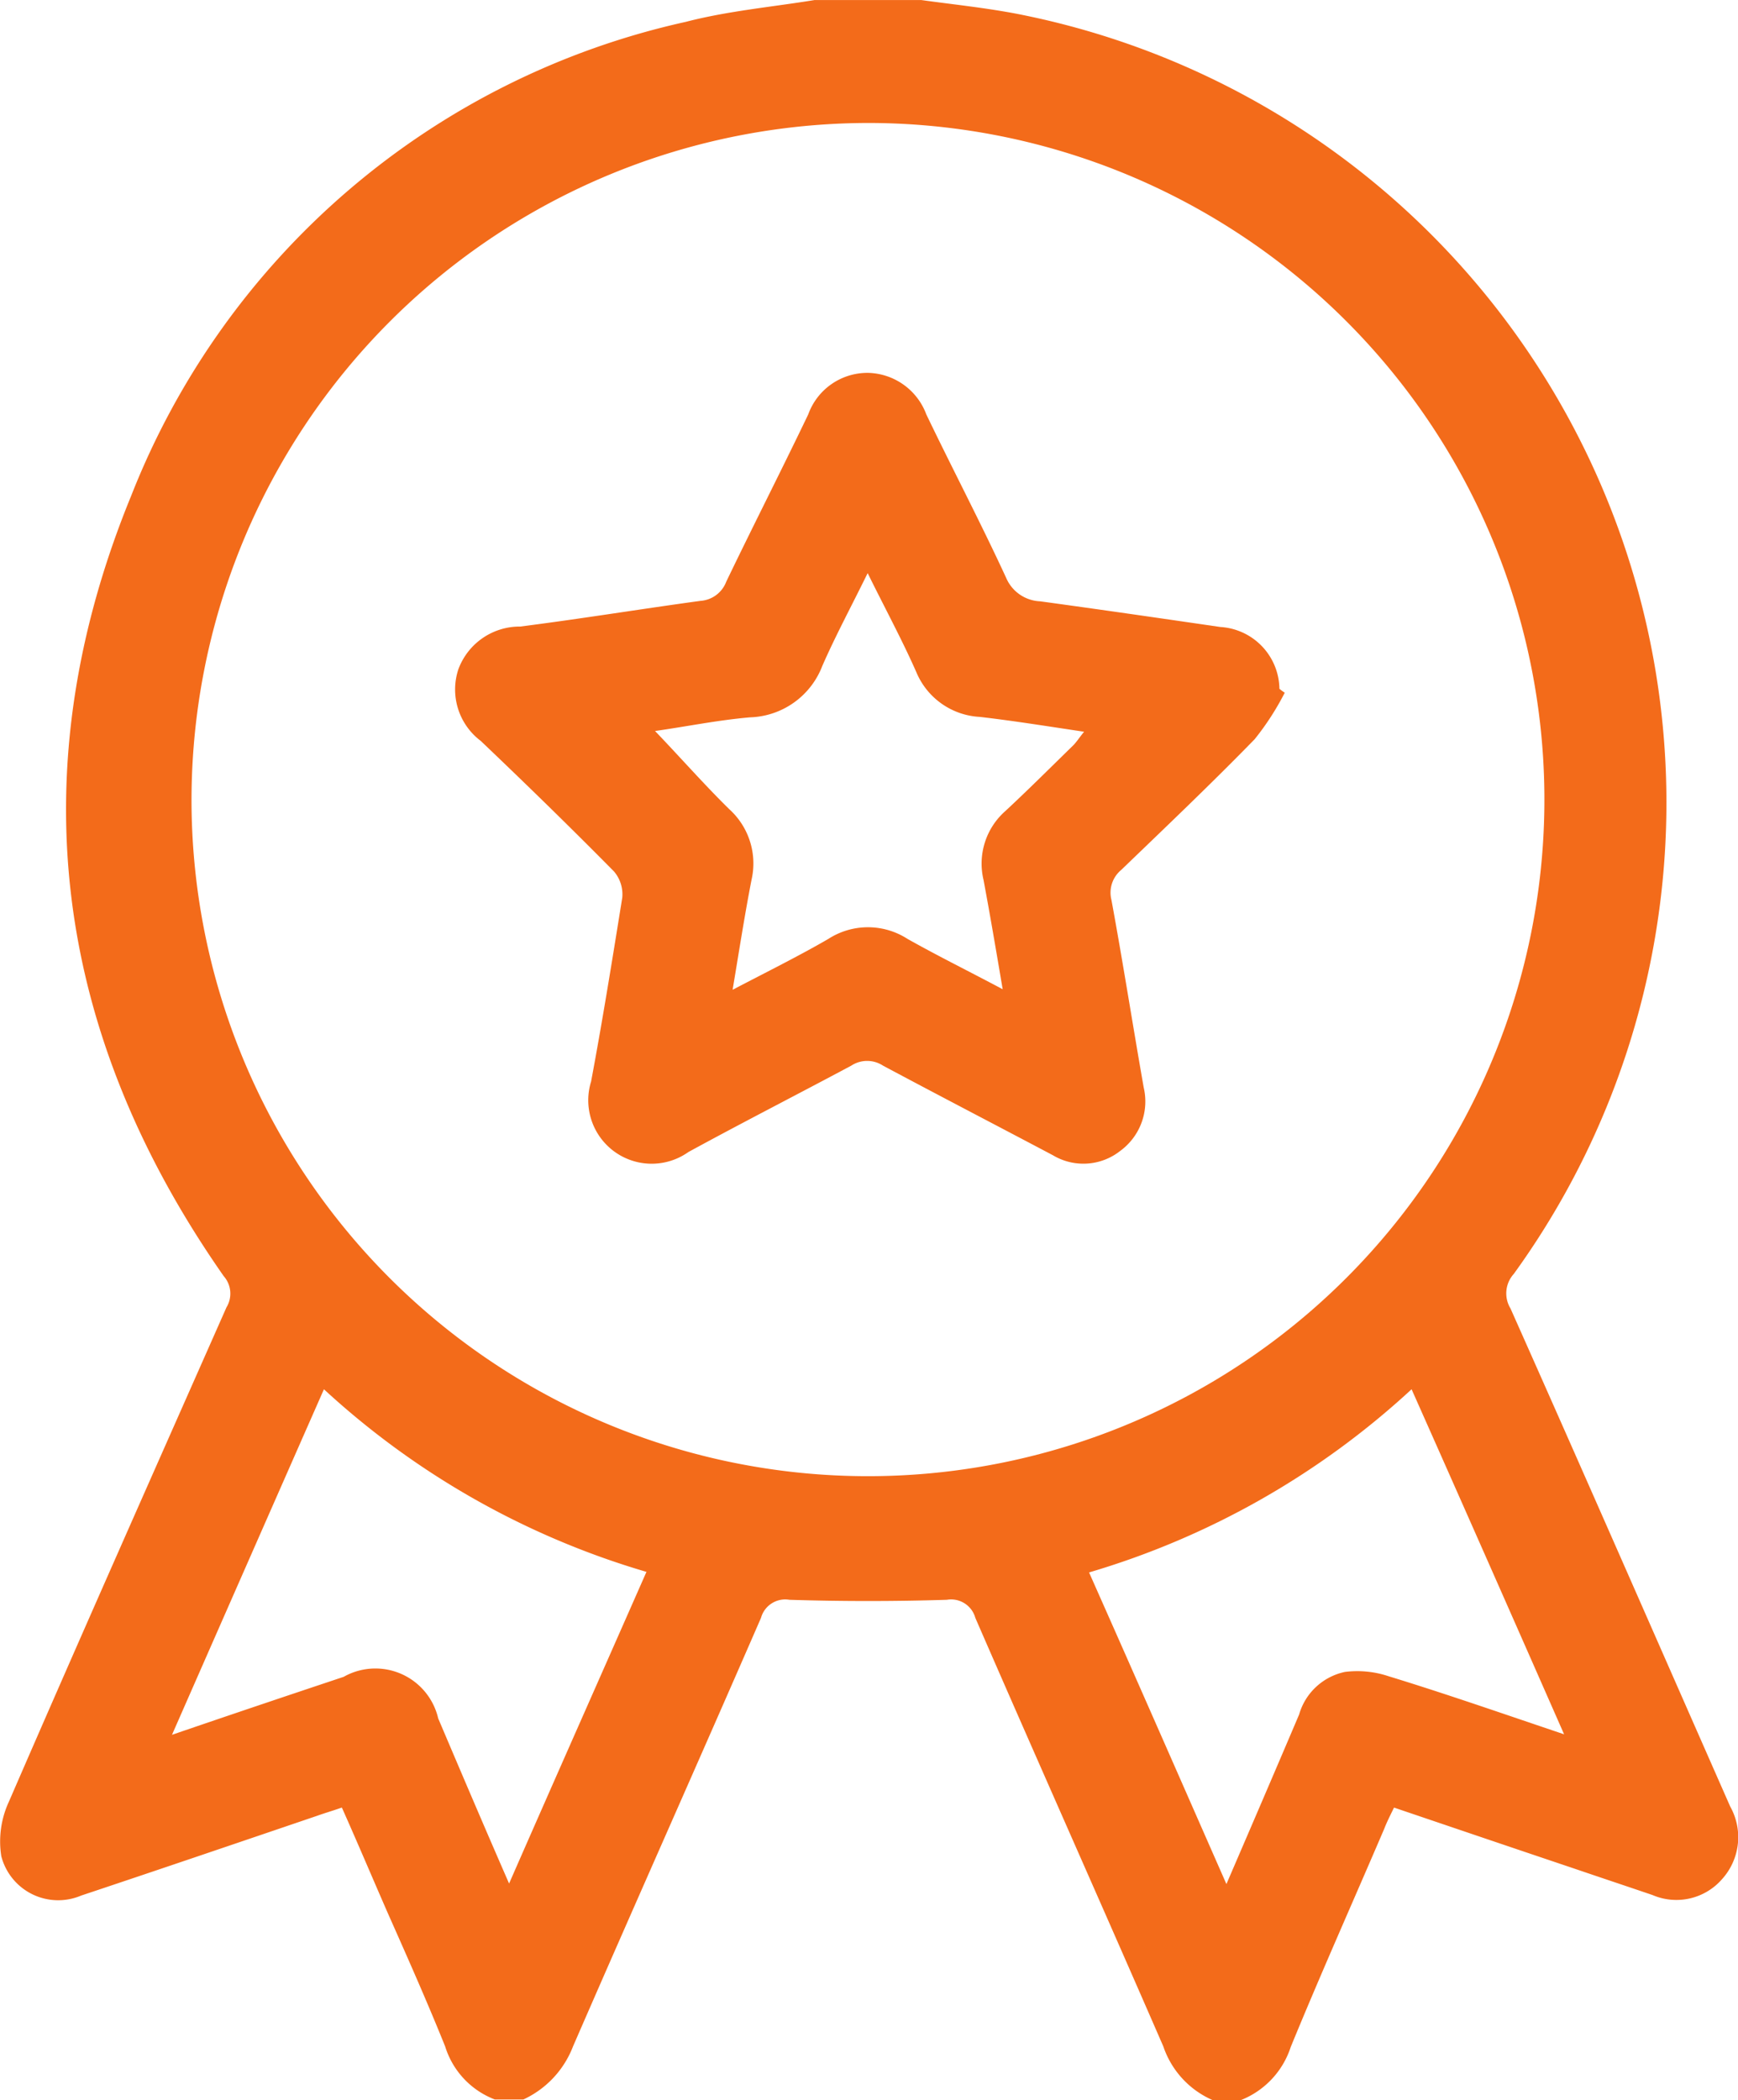
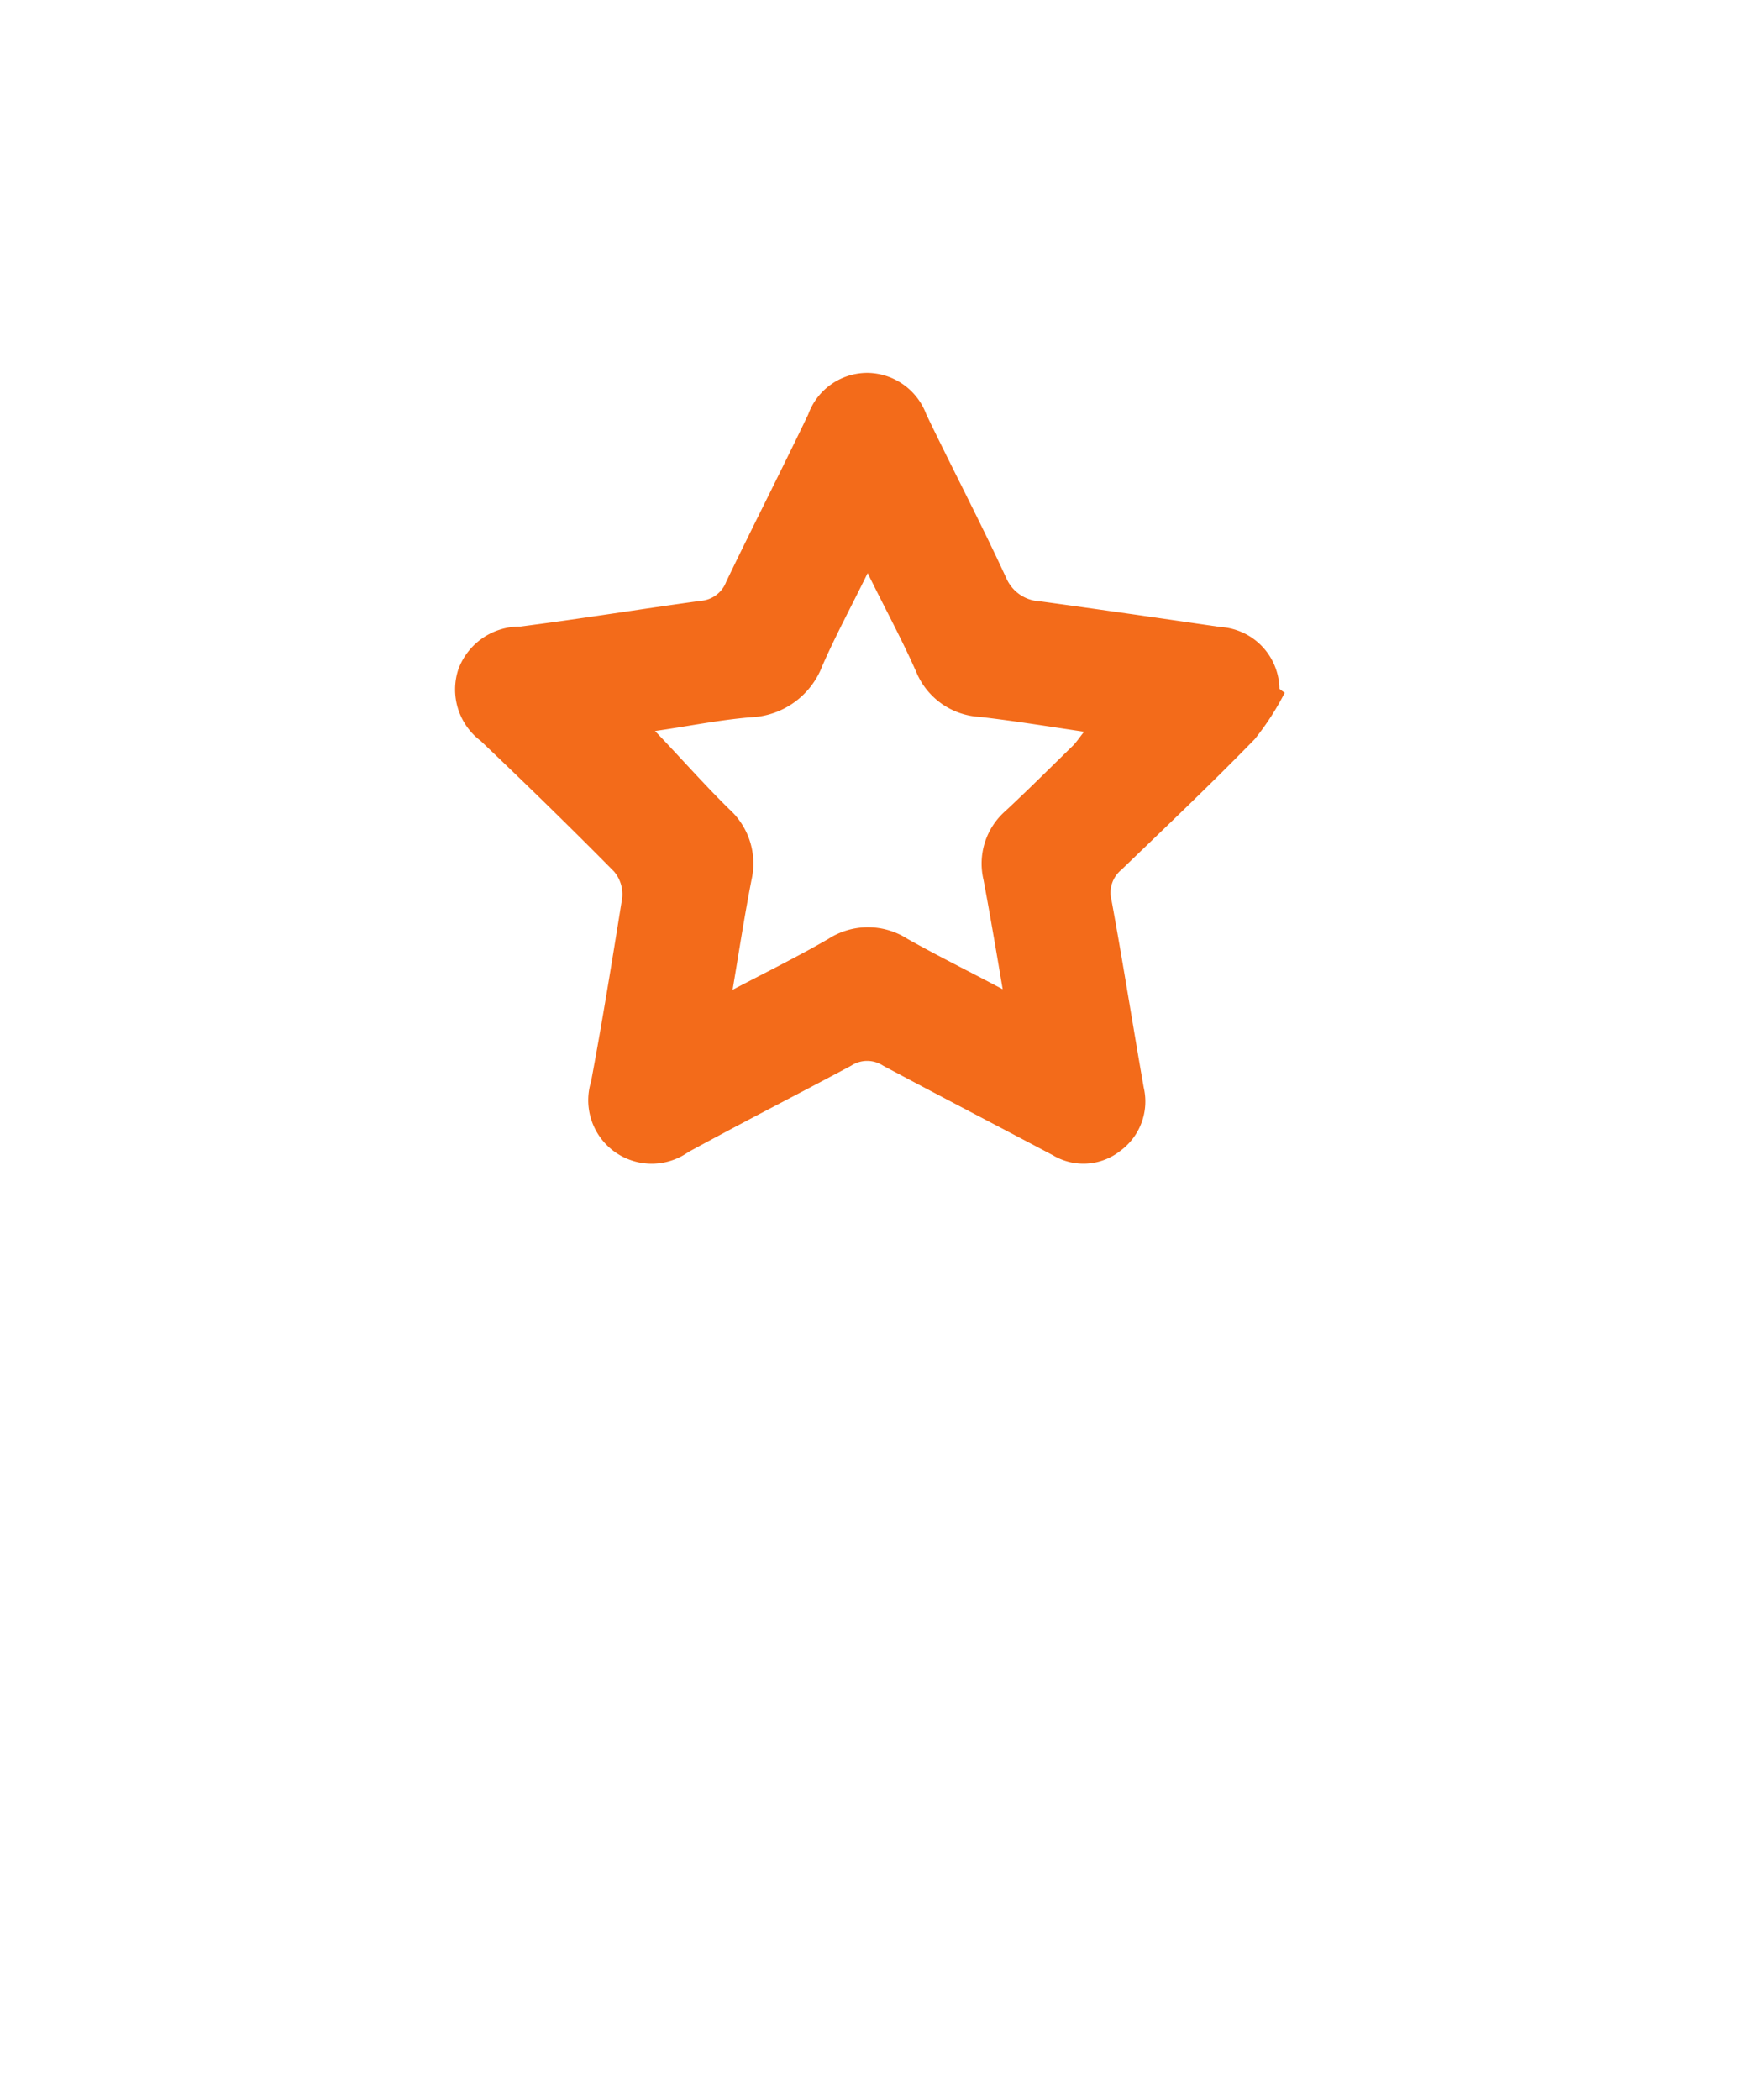
<svg xmlns="http://www.w3.org/2000/svg" id="Group_12574" data-name="Group 12574" width="46.818" height="56.558" viewBox="0 0 46.818 56.558">
-   <path id="Path_12768" data-name="Path 12768" d="M658.665,389.643H657.9a2.232,2.232,0,0,1-1.34-1.428c-.486-1.207-1.016-2.4-1.546-3.593-.412-.942-.81-1.885-1.237-2.842-.25.088-.456.147-.663.221-2.12.721-4.241,1.443-6.361,2.15a1.583,1.583,0,0,1-2.15-1.06,2.547,2.547,0,0,1,.206-1.472c1.929-4.447,3.9-8.879,5.86-13.311a.71.71,0,0,0-.074-.839c-4.594-6.567-5.522-13.635-2.489-21.027a20.894,20.894,0,0,1,14.931-12.752c1.134-.295,2.312-.4,3.475-.589h2.871c.854.118,1.708.206,2.562.368a21.645,21.645,0,0,1,13.4,33.941.78.78,0,0,0-.088.928c1.988,4.462,3.946,8.938,5.919,13.414a1.687,1.687,0,0,1-.221,1.958,1.63,1.63,0,0,1-1.87.427c-.692-.236-1.4-.471-2.091-.707-1.62-.545-3.225-1.09-4.874-1.649-.1.206-.191.383-.265.574-.839,1.958-1.708,3.9-2.518,5.875a2.3,2.3,0,0,1-1.34,1.428h-.766a2.422,2.422,0,0,1-1.325-1.443c-1.679-3.858-3.387-7.686-5.065-11.544a.676.676,0,0,0-.766-.486q-2.12.066-4.241,0a.676.676,0,0,0-.766.486c-1.679,3.858-3.387,7.686-5.065,11.544A2.6,2.6,0,0,1,658.665,389.643ZM649.727,354.7a18.222,18.222,0,1,0,18.288-18.288A18.249,18.249,0,0,0,649.727,354.7Zm8.555,29.126c1.252-2.857,2.474-5.61,3.7-8.393a21.915,21.915,0,0,1-8.688-4.918c-1.369,3.107-2.709,6.155-4.093,9.306,1.634-.56,3.122-1.06,4.624-1.561a1.737,1.737,0,0,1,2.547,1.119C656.986,380.823,657.6,382.266,658.282,383.827Zm28.419-4.02c-1.4-3.181-2.739-6.214-4.108-9.291a21.946,21.946,0,0,1-8.688,4.933c1.237,2.783,2.444,5.537,3.7,8.393.692-1.605,1.325-3.077,1.958-4.565a1.633,1.633,0,0,1,1.237-1.149,2.669,2.669,0,0,1,1.178.118C683.52,378.717,685.037,379.247,686.7,379.807Z" transform="translate(-644.568 -333.1)" fill="#f36b1a" />
  <path id="Path_12775" data-name="Path 12775" d="M750.095,409.912a7.3,7.3,0,0,1-.81,1.252c-1.163,1.193-2.385,2.356-3.593,3.519a.794.794,0,0,0-.265.81c.309,1.679.574,3.372.869,5.051a1.648,1.648,0,0,1-.633,1.708,1.6,1.6,0,0,1-1.811.118c-1.531-.81-3.063-1.605-4.579-2.415a.782.782,0,0,0-.854,0c-1.458.78-2.93,1.531-4.388,2.327a1.709,1.709,0,0,1-2.621-1.9c.309-1.649.574-3.3.839-4.948a.95.95,0,0,0-.221-.707c-1.178-1.193-2.371-2.356-3.593-3.519a1.733,1.733,0,0,1-.6-1.929,1.762,1.762,0,0,1,1.664-1.149c1.62-.206,3.24-.471,4.859-.692a.8.8,0,0,0,.692-.515c.721-1.5,1.487-3,2.209-4.506a1.694,1.694,0,0,1,1.62-1.119,1.716,1.716,0,0,1,1.561,1.119c.707,1.472,1.472,2.93,2.15,4.4a1.04,1.04,0,0,0,.913.633c1.62.221,3.239.456,4.859.692a1.693,1.693,0,0,1,1.59,1.664C750.006,409.853,750.051,409.882,750.095,409.912Zm-14.872,8c.928-.486,1.767-.9,2.577-1.369a1.968,1.968,0,0,1,2.135,0c.81.456,1.649.869,2.562,1.355-.177-1.045-.339-2-.516-2.945a1.885,1.885,0,0,1,.589-1.855c.618-.574,1.222-1.178,1.826-1.767.088-.088.162-.206.294-.368-.987-.147-1.9-.295-2.812-.4a1.964,1.964,0,0,1-1.708-1.207c-.383-.869-.839-1.708-1.31-2.665-.442.9-.869,1.693-1.222,2.5a2.156,2.156,0,0,1-1.944,1.384c-.869.074-1.723.25-2.562.368.692.722,1.325,1.443,2,2.106a1.969,1.969,0,0,1,.6,1.9C735.547,415.9,735.4,416.847,735.223,417.907Z" transform="translate(-715.487 -391.256)" fill="#f36b1a" />
</svg>